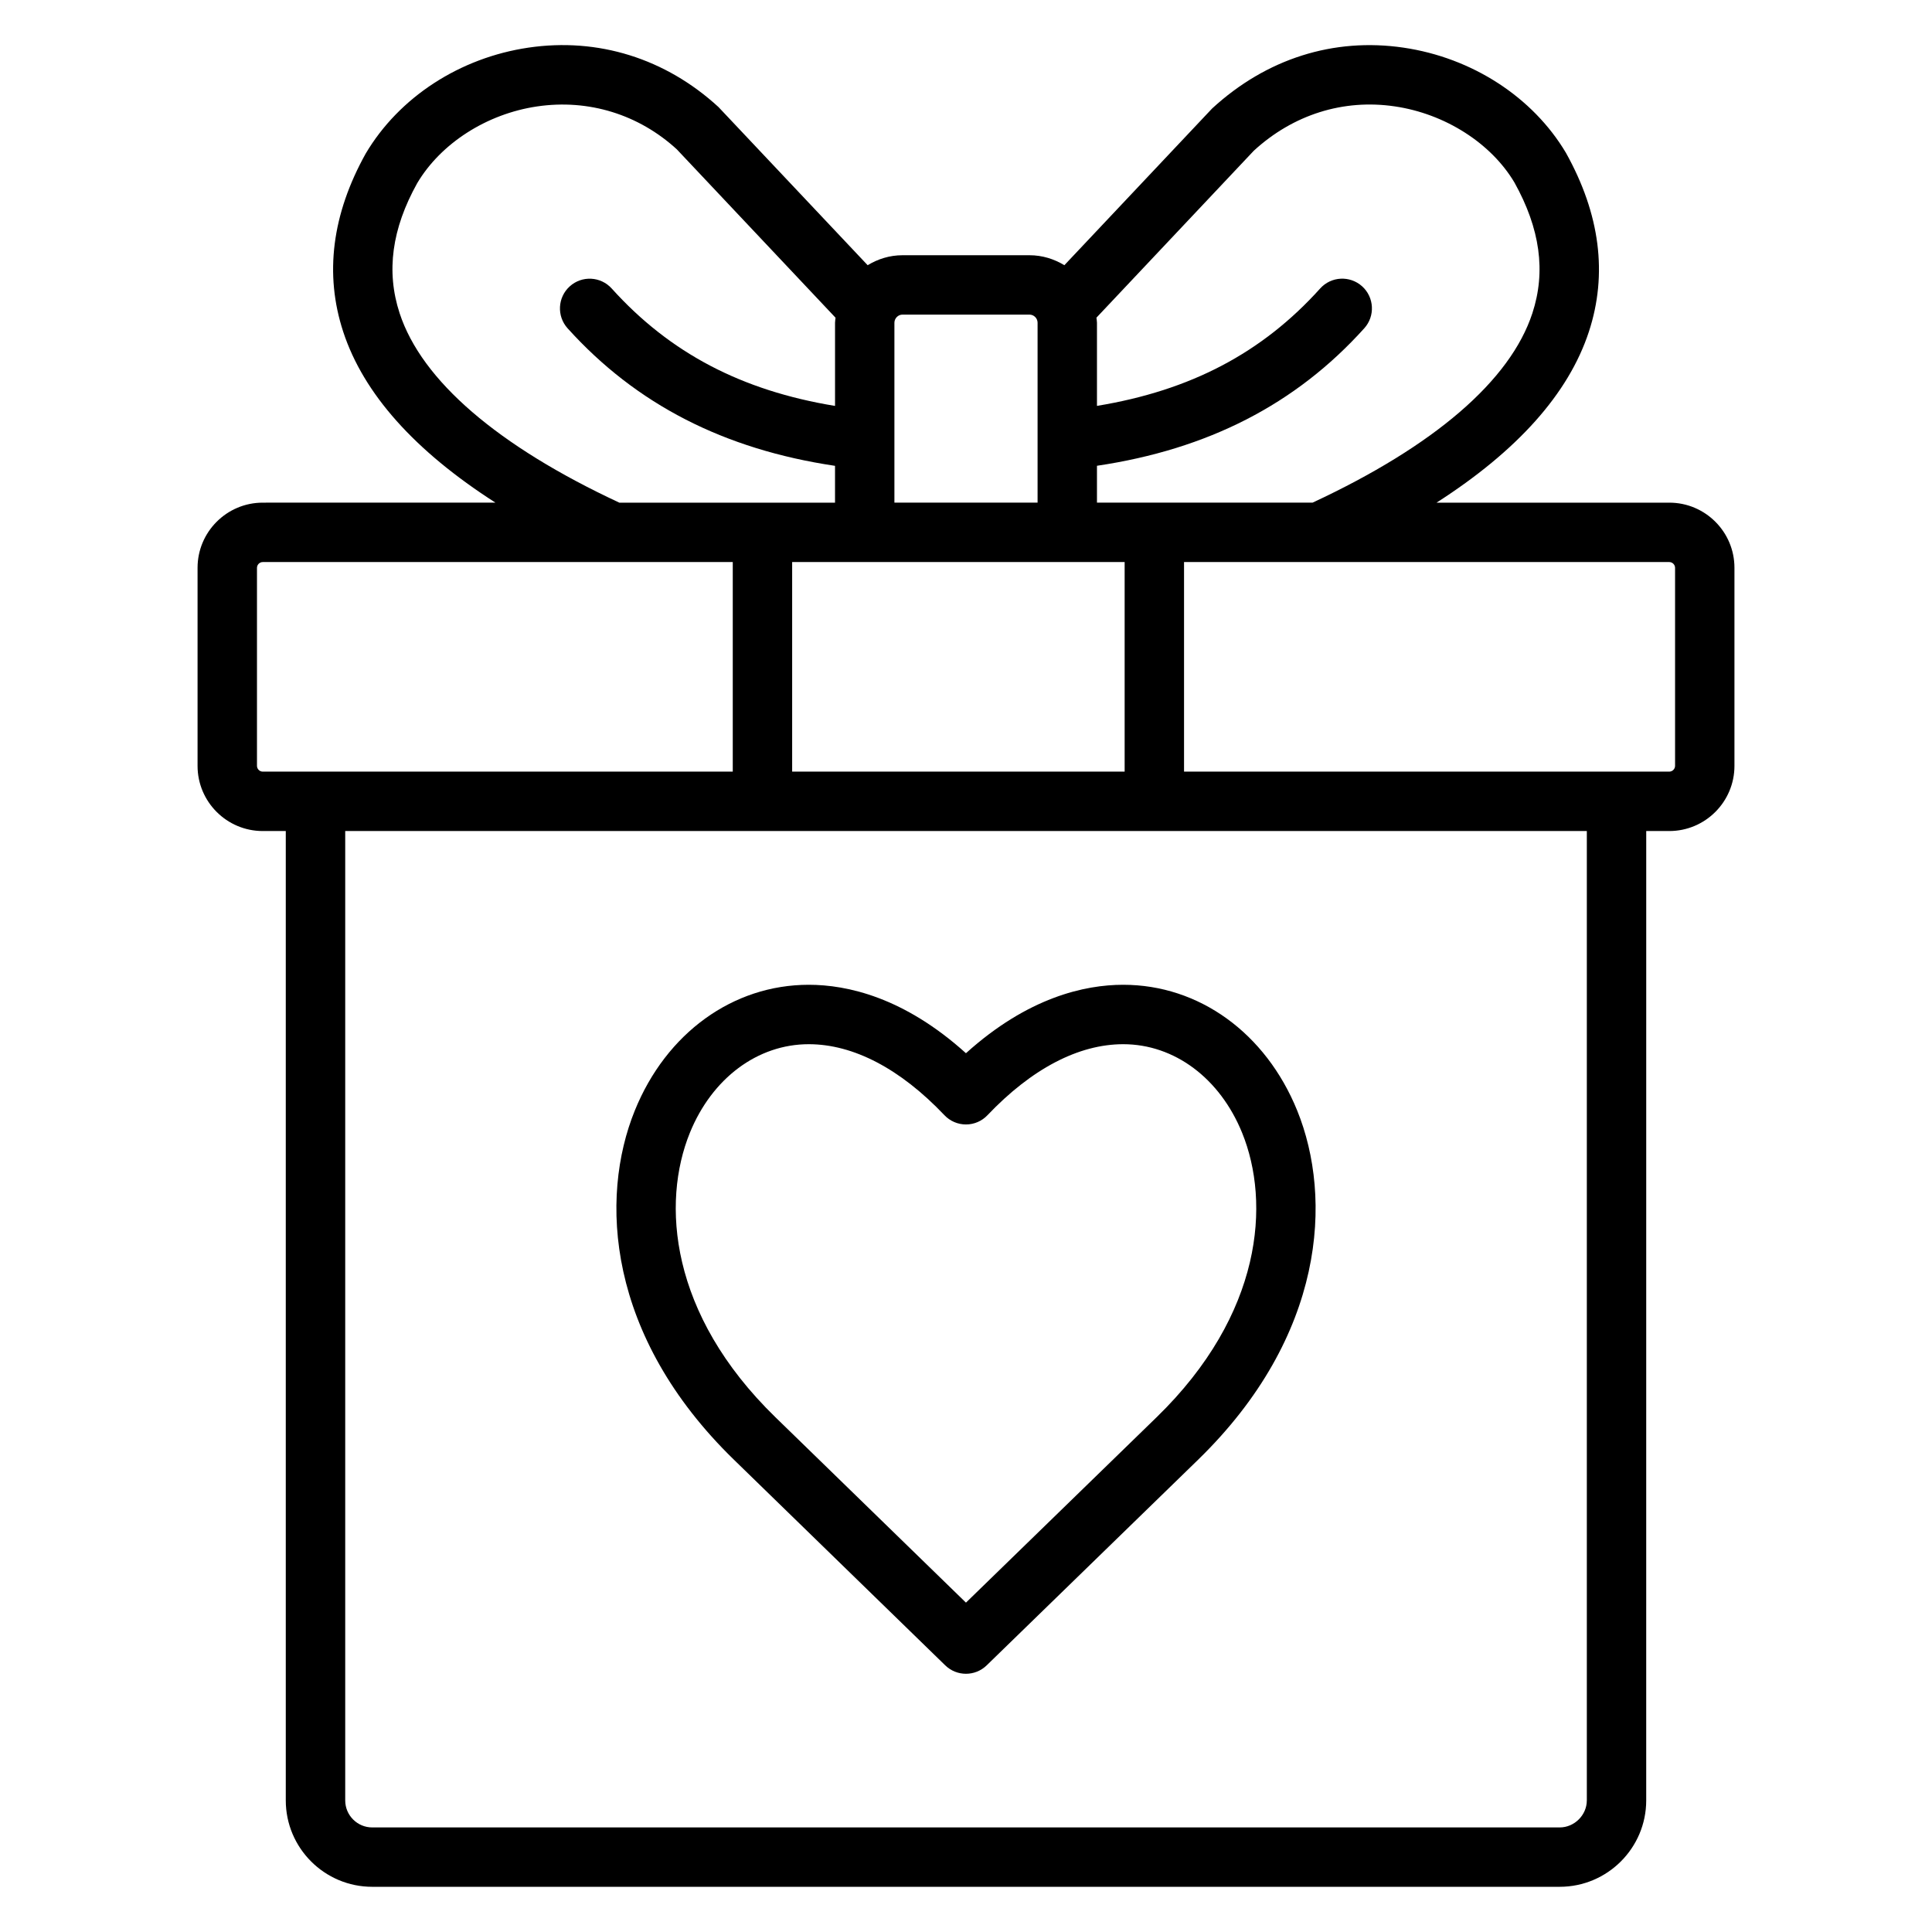
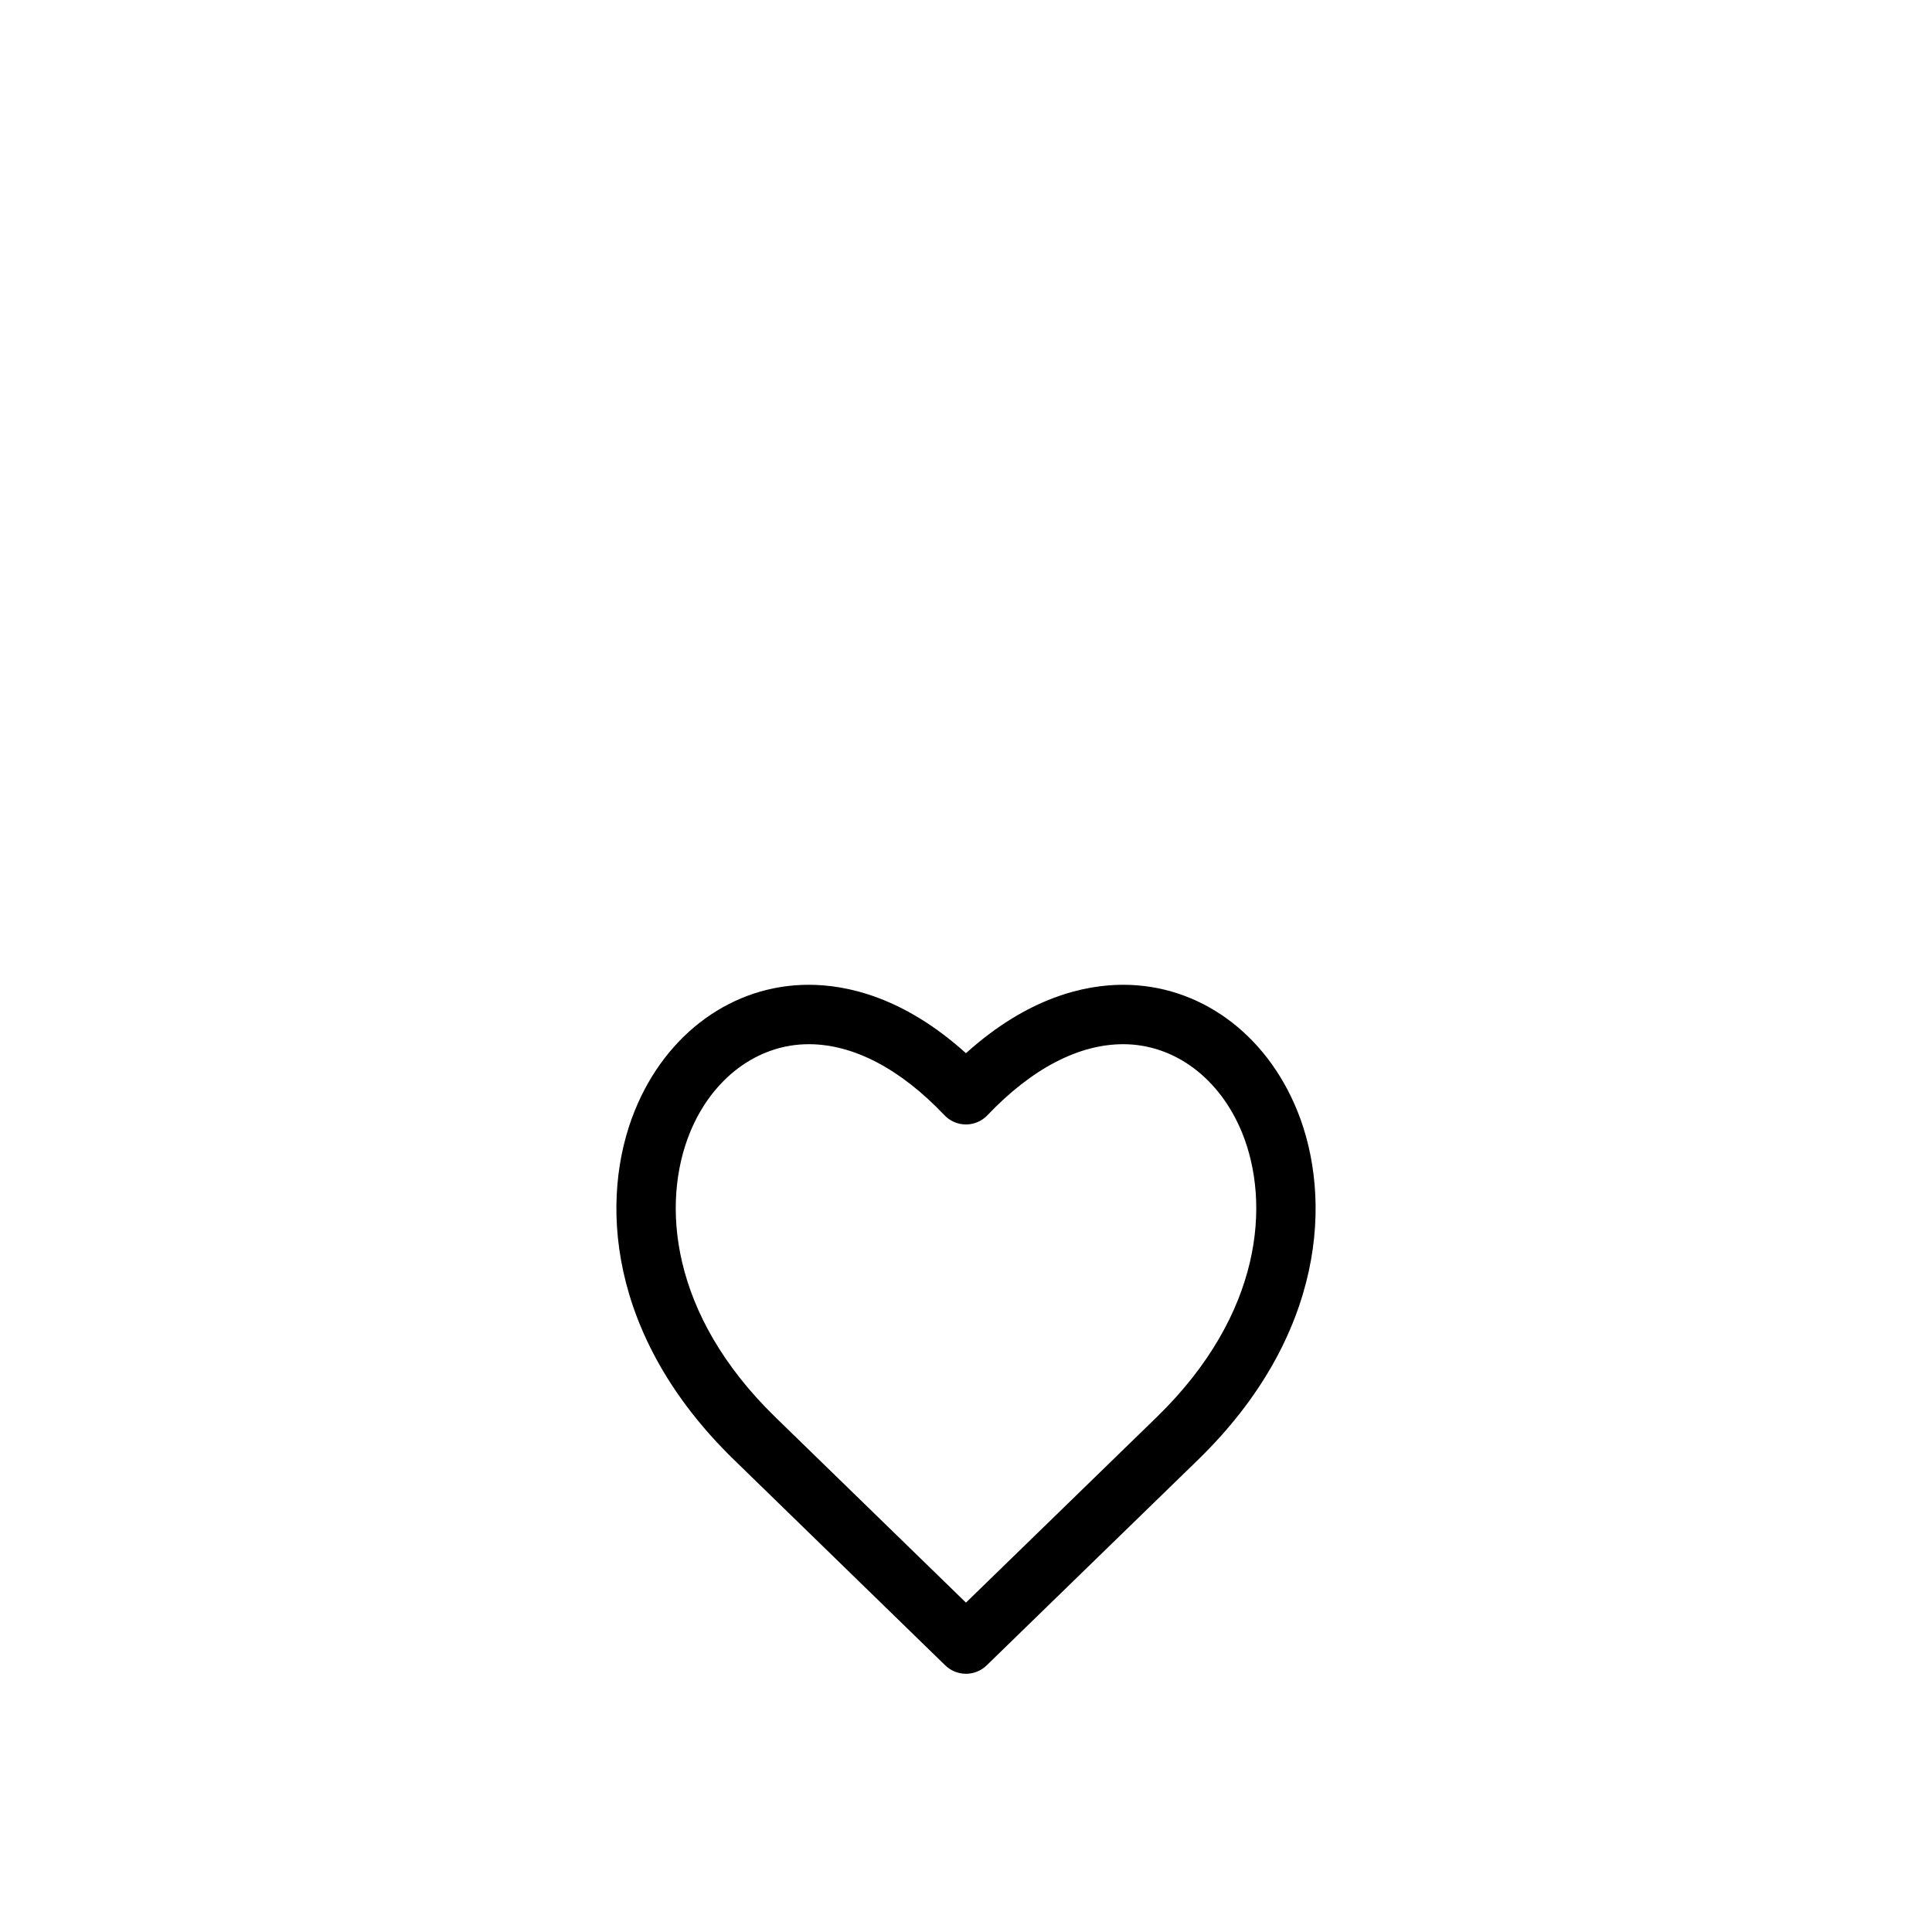
<svg xmlns="http://www.w3.org/2000/svg" fill="#000000" width="800px" height="800px" version="1.1" viewBox="144 144 512 512">
  <g>
-     <path d="m586.38 277.21h-61.684c21.355-13.688 34.984-28.852 40.375-45.305 5-15.25 2.984-31.133-6.078-47.398-8.793-14.793-24.891-25.215-43.066-27.883-18.461-2.707-36.312 2.891-50.703 16.129l-39.156 41.531c-2.707-1.645-5.84-2.644-9.242-2.644h-33.668c-3.387 0-6.519 1-9.219 2.644l-39.543-41.926c-14.012-12.863-31.898-18.453-50.348-15.734-18.168 2.676-34.258 13.098-43.129 28.07-8.949 16.074-10.965 31.961-5.969 47.207 5.391 16.461 18.996 31.621 40.344 45.305l-61.668 0.004c-9.523 0-17.27 7.746-17.27 17.27v52.484c0 9.523 7.746 17.27 17.27 17.27h6.109v256.89c0 12.625 10.273 22.898 22.898 22.898h314.71c12.633 0 22.922-10.273 22.922-22.898l0.004-256.89h6.109c9.523 0 17.27-7.746 17.27-17.27v-52.484c0.008-9.523-7.738-17.27-17.266-17.27zm-110.11-93.262c10.438-9.59 23.75-13.77 37.367-11.754 13.32 1.953 25.512 9.754 31.699 20.16 6.824 12.25 8.383 23.586 4.762 34.645-5.848 17.863-26.016 35.195-58.238 50.199h-57.152v-9.762c29.395-4.375 52.68-16.27 70.848-36.449 2.906-3.227 2.644-8.203-0.582-11.117-3.242-2.906-8.211-2.652-11.117 0.582-15.359 17.066-34.344 27.039-59.148 31.109v-22.043c0-0.457-0.102-0.883-0.141-1.332zm-122.34 164.54v-55.539h88.113v55.539zm29.223-121.11h33.668c1.18 0 2.148 0.969 2.148 2.148v47.68h-37.941v-47.68c0.008-1.164 0.977-2.148 2.125-2.148zm-133.25-0.375c-3.621-11.059-2.062-22.395 4.66-34.457 6.281-10.586 18.461-18.383 31.773-20.34 13.68-2.016 26.961 2.156 37.008 11.352l42.082 44.641c-0.031 0.449-0.133 0.875-0.133 1.332v22.043c-24.789-4.07-43.793-14.043-59.176-31.109-2.93-3.238-7.894-3.492-11.125-0.578-3.227 2.914-3.481 7.887-0.574 11.117 18.199 20.176 41.492 32.07 70.871 36.449v9.762h-57.152c-32.227-15.016-52.387-32.352-58.234-50.211zm-37.801 119.96v-52.484c0-0.828 0.699-1.527 1.527-1.527h124.56v55.539h-124.56c-0.828 0-1.527-0.699-1.527-1.527zm352.42 274.17c0 3.883-3.289 7.156-7.18 7.156h-314.7c-3.945 0-7.156-3.211-7.156-7.156v-256.9h329.04v256.9zm23.387-274.17c0 0.828-0.699 1.527-1.527 1.527h-128.6v-55.539h128.6c0.828 0 1.527 0.699 1.527 1.527z" />
    <path d="m394.5 585.34c1.527 1.48 3.504 2.227 5.488 2.227s3.961-0.746 5.488-2.227l56.008-54.473c33.754-32.836 35.707-69.344 26.285-92.566-8.352-20.555-26.016-33.324-46.105-33.324-10.172 0-25.238 3.305-41.676 18.137-16.43-14.832-31.488-18.137-41.66-18.137-20.09 0-37.754 12.77-46.09 33.312-9.43 23.223-7.477 59.742 26.285 92.574zm-67.684-141.12c5.887-14.492 17.957-23.496 31.512-23.496 11.832 0 24.262 6.504 35.953 18.812 1.48 1.566 3.543 2.457 5.707 2.457s4.219-0.883 5.707-2.457c11.699-12.305 24.137-18.812 35.969-18.812 13.555 0 25.633 9.012 31.52 23.508 7.504 18.477 5.488 47.973-22.672 75.352l-50.523 49.129-50.492-49.129c-28.16-27.391-30.184-56.887-22.68-75.363z" />
  </g>
</svg>